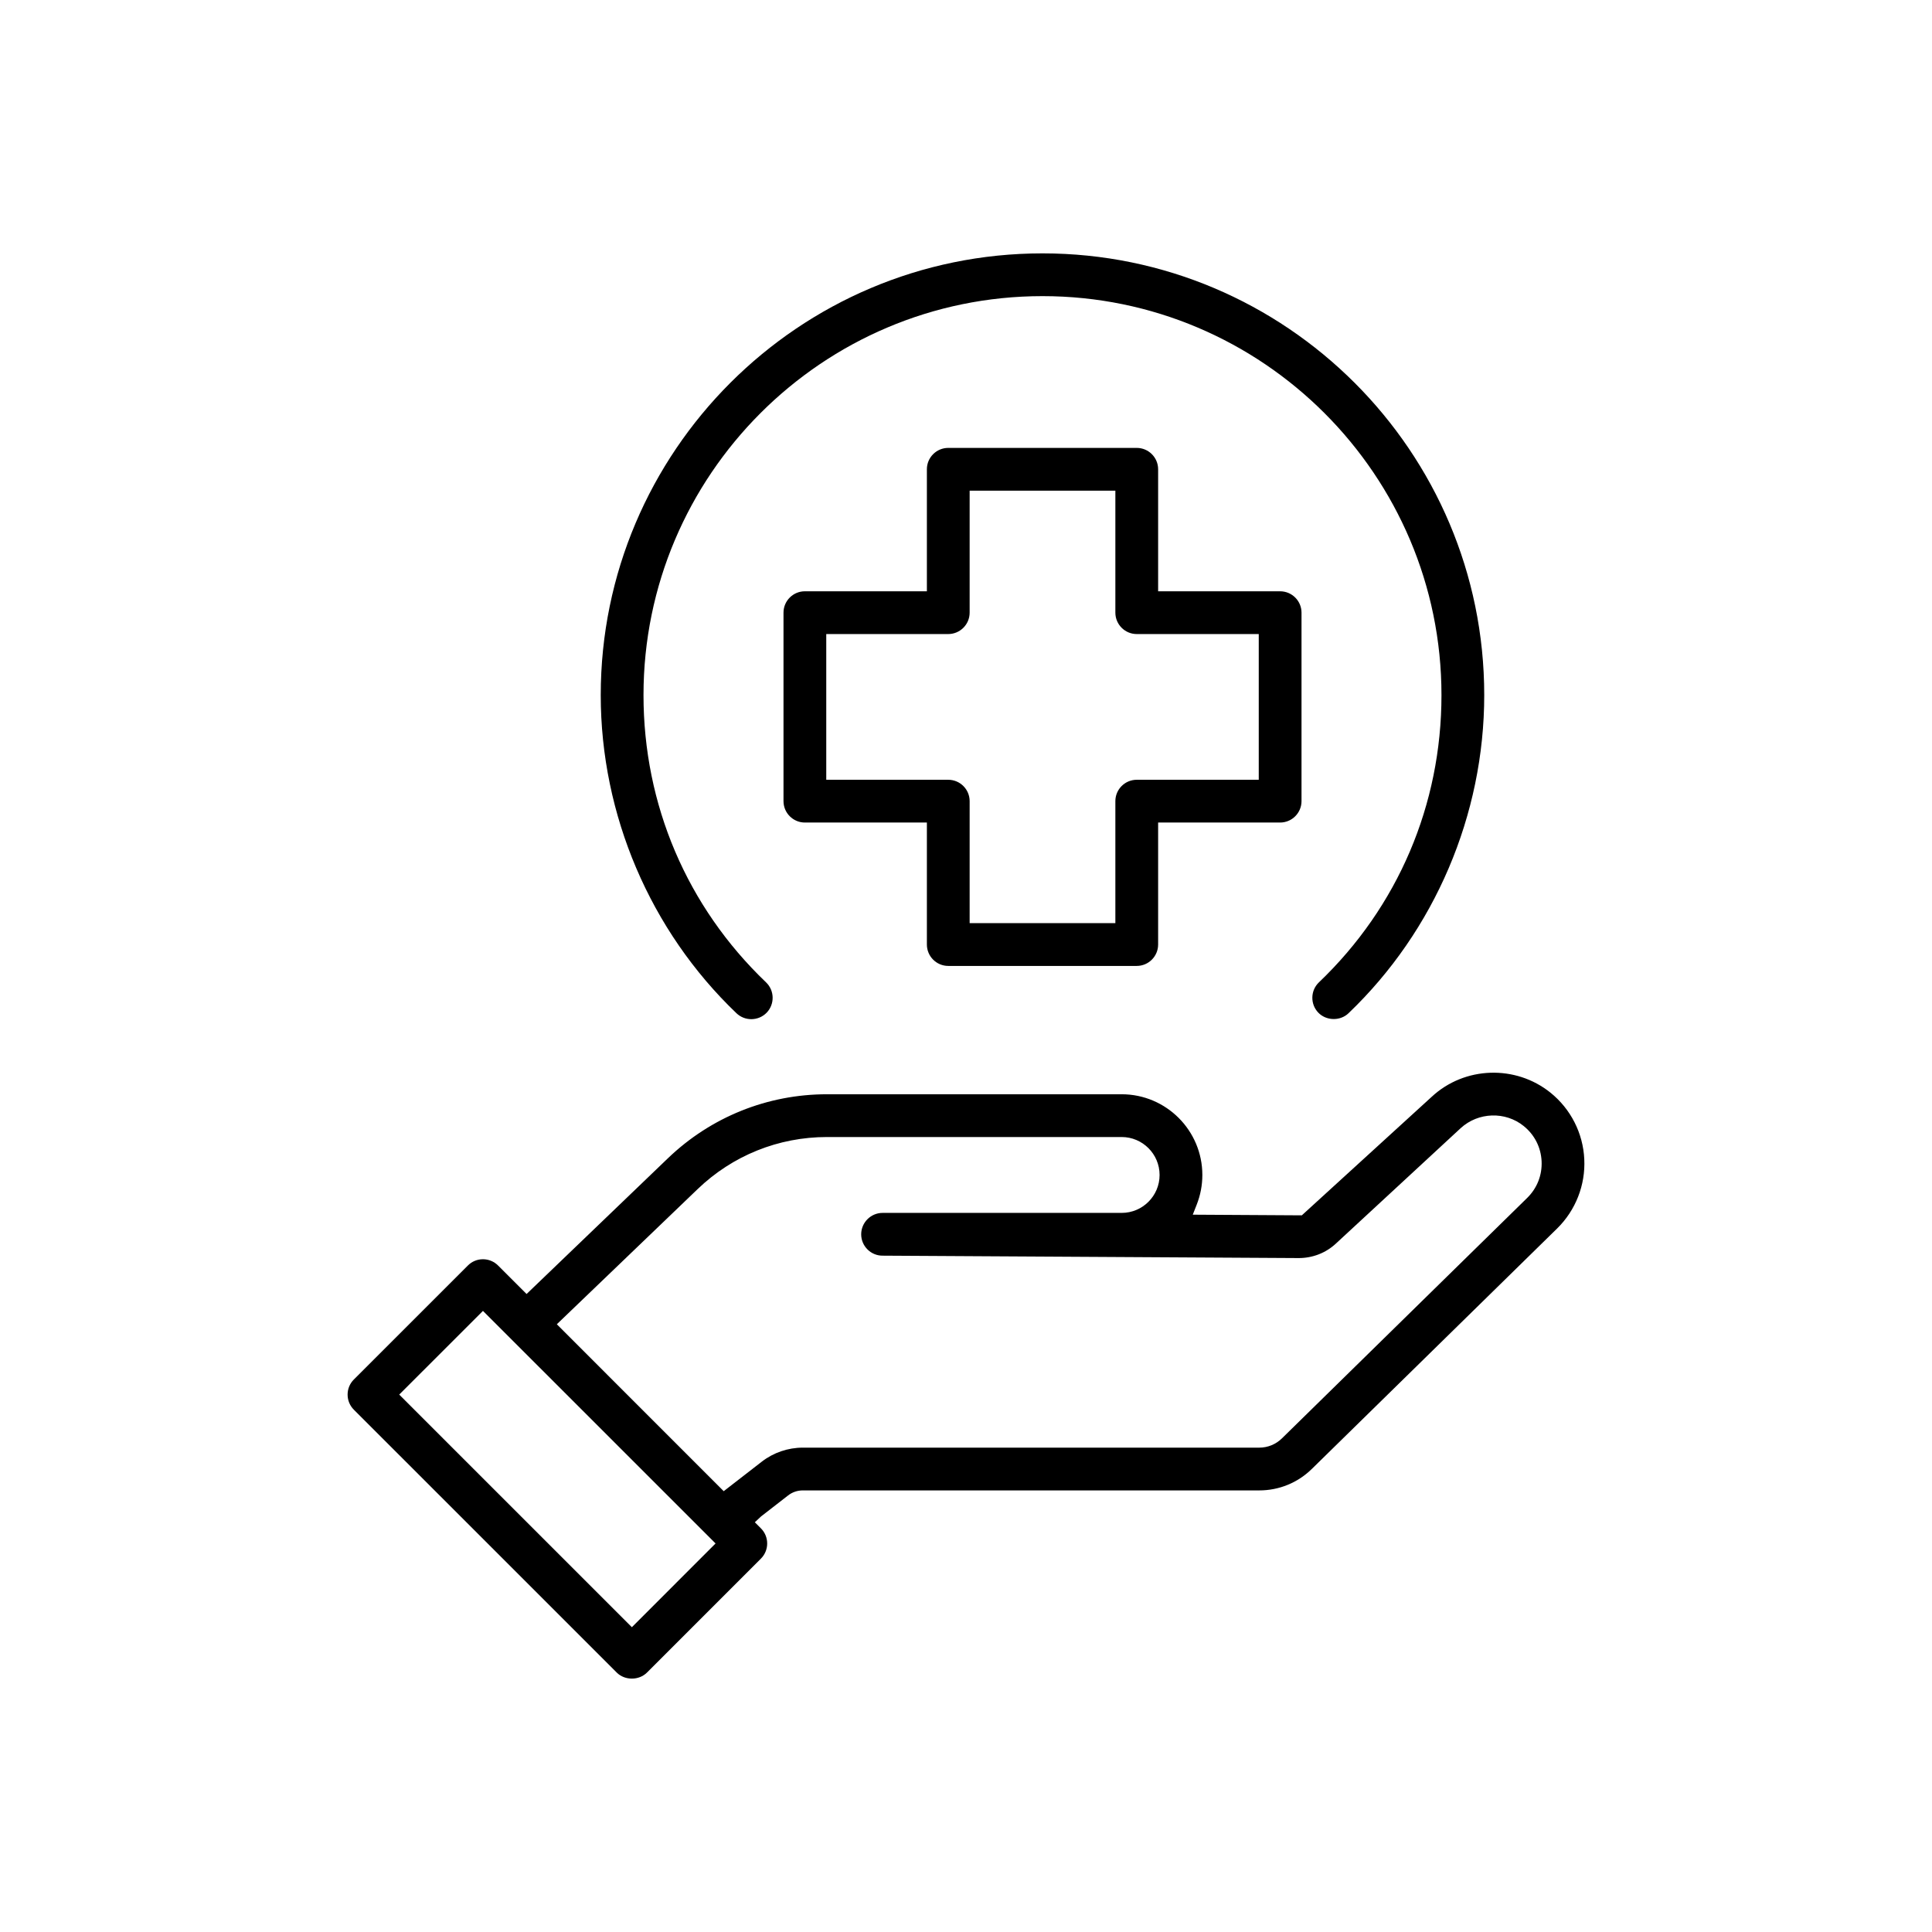
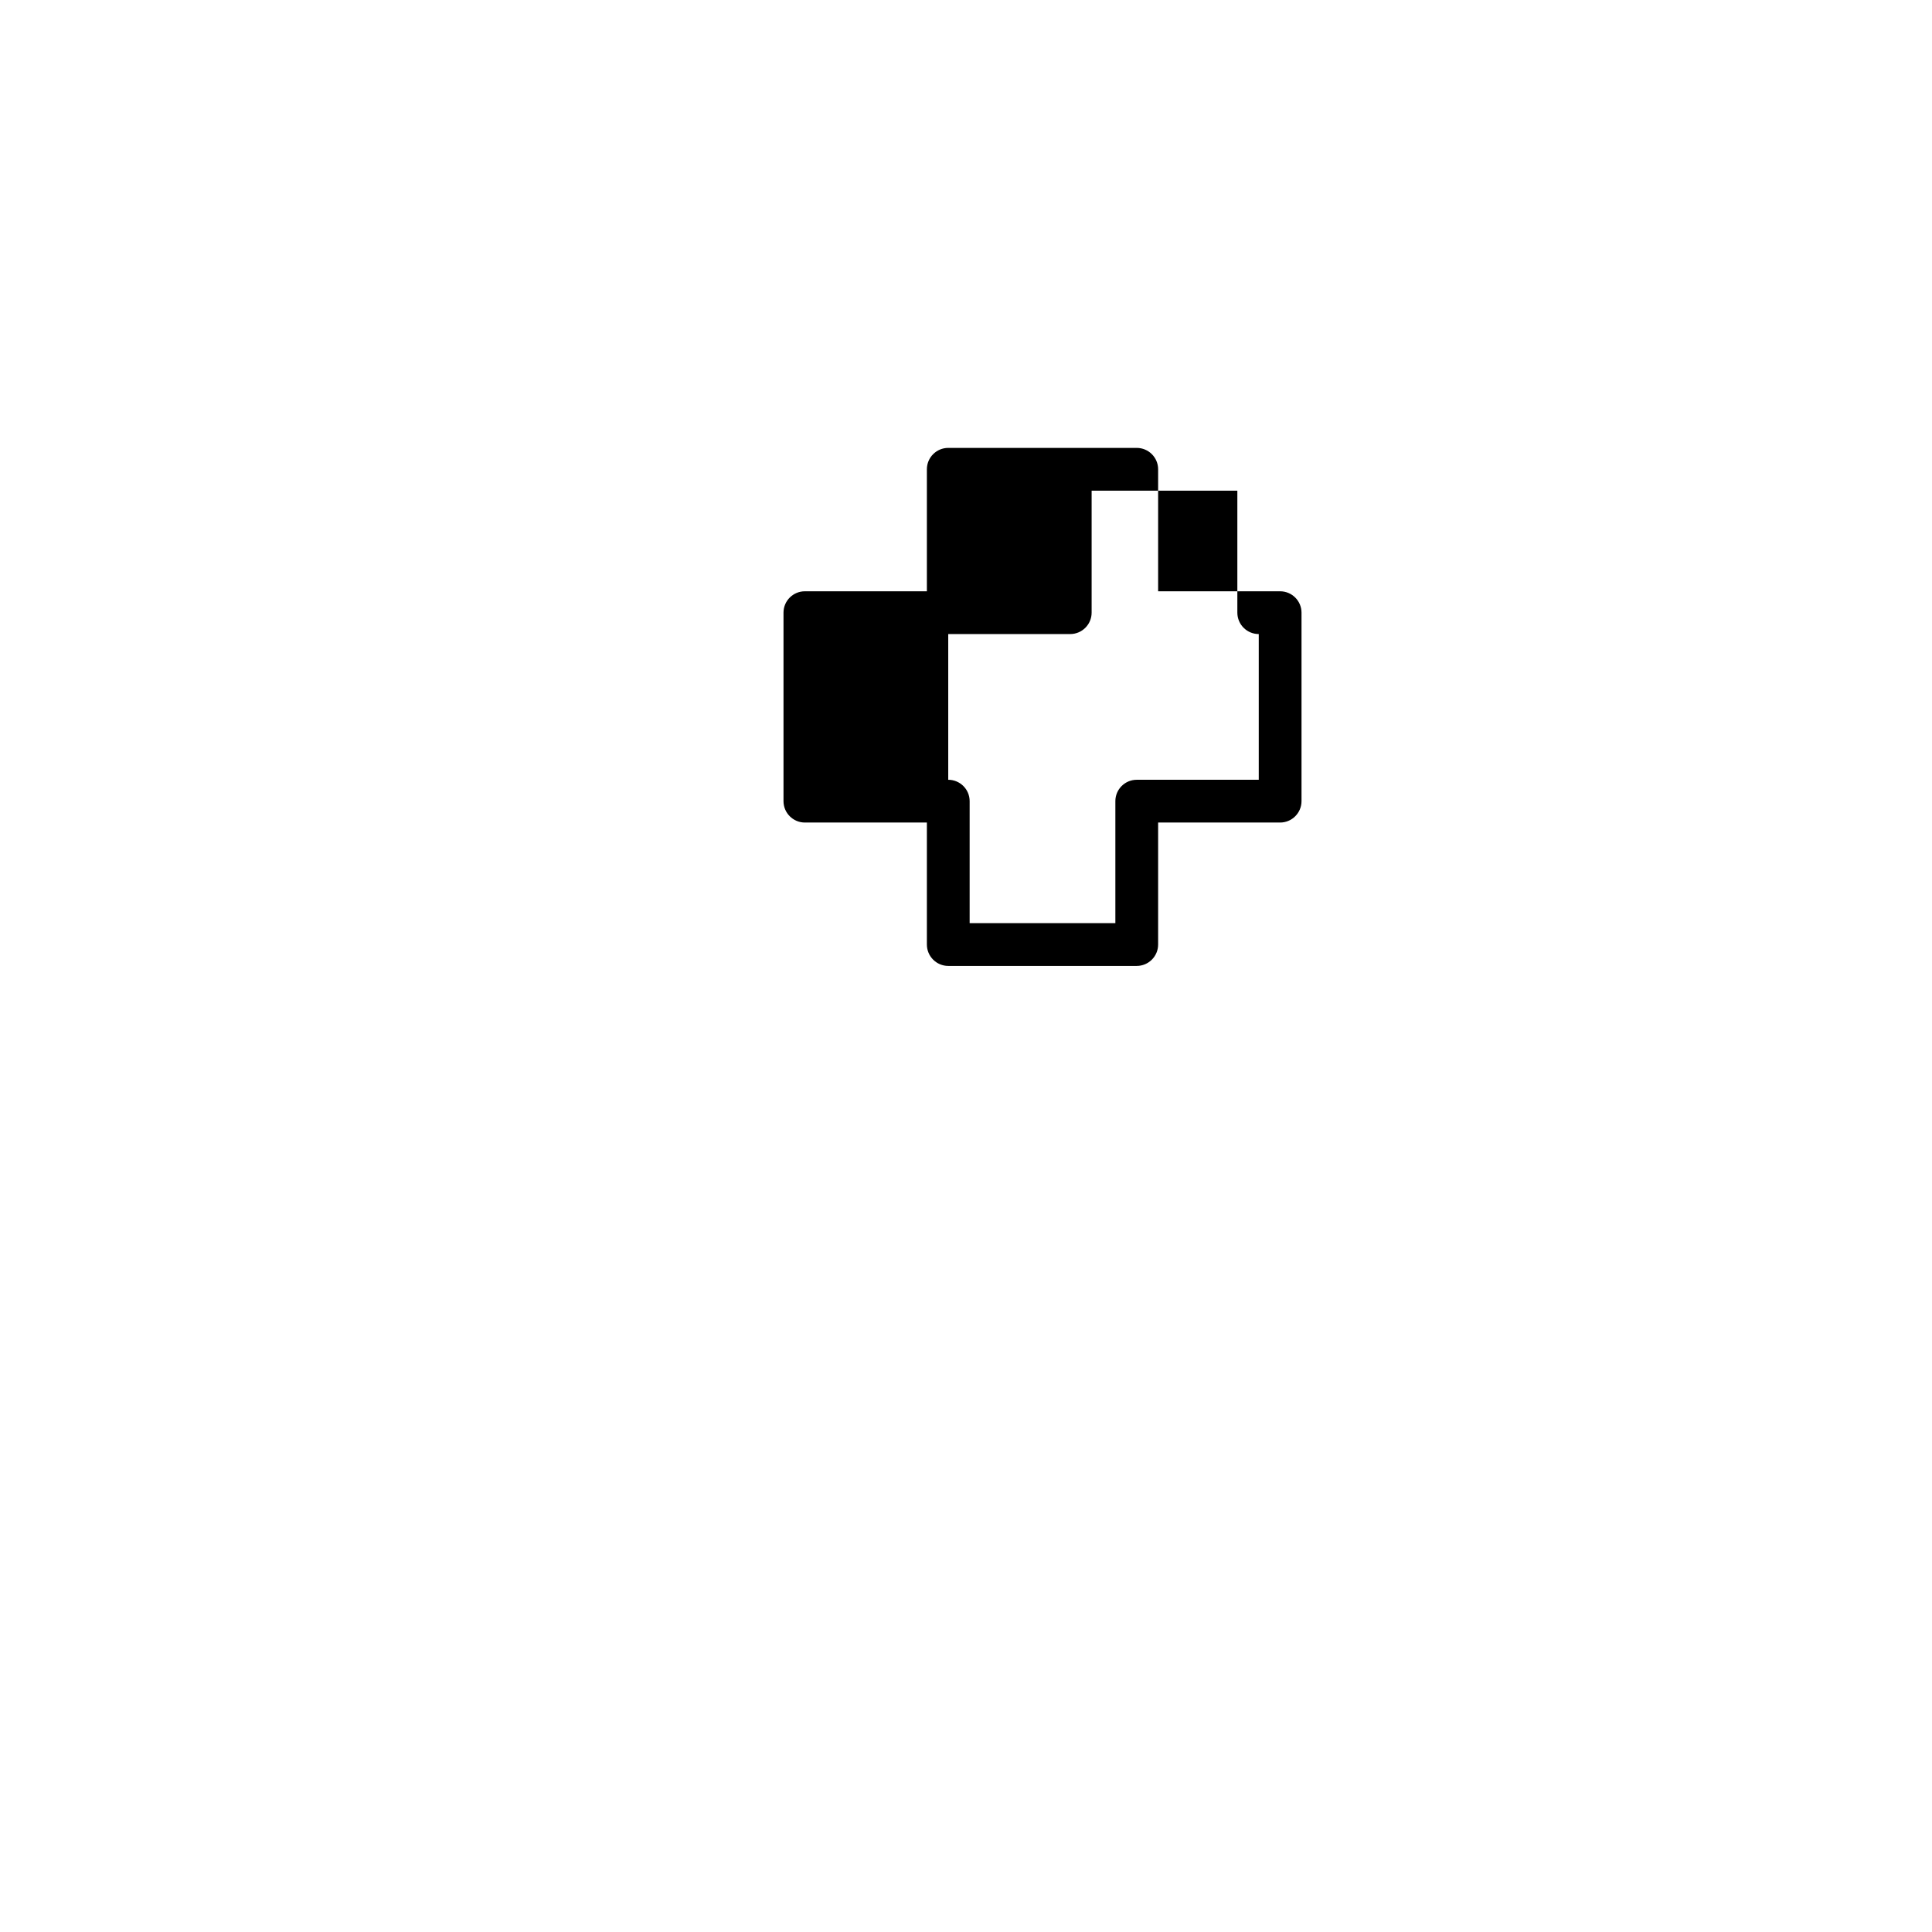
<svg xmlns="http://www.w3.org/2000/svg" id="Layer_1" version="1.1" viewBox="0 0 1000 1000">
-   <path d="M381.208,524.466c2.144,2.039,4.902,3.052,7.657,3.052,2.917,0,5.83-1.137,8.001-3.395,4.204-4.421,4.042-11.443-.361-15.655-40.903-39.112-63.429-91.913-63.429-148.676,0-113.872,92.642-206.514,206.514-206.514s206.514,92.642,206.514,206.514c0,56.783-22.526,109.584-63.43,148.676-2.134,2.041-3.344,4.797-3.406,7.759-.062,2.959,1.027,5.765,3.062,7.892,1.931,2.046,4.751,3.26,7.737,3.328,2.986.079,5.873-1.019,7.911-2.987,44.648-42.691,70.26-102.712,70.26-164.667,0-126.077-102.571-228.648-228.648-228.648-126.077,0-228.648,102.571-228.648,228.648,0,61.959,25.61,121.979,70.267,164.674Z" />
-   <path d="M490.809,499.961h97.56c6.108,0,11.077-4.97,11.077-11.078v-63.139h63.139c6.108,0,11.078-4.97,11.078-11.078v-97.56c0-6.097-4.97-11.057-11.078-11.057h-63.139v-63.159c0-6.098-4.969-11.058-11.077-11.058h-97.56c-6.097,0-11.057,4.96-11.057,11.058v63.159h-63.16c-6.097,0-11.057,4.96-11.057,11.057v97.56c0,6.108,4.96,11.078,11.057,11.078h63.16v63.139c0,6.108,4.96,11.078,11.057,11.078ZM588.369,328.185h63.159v75.425h-63.159c-6.098,0-11.058,4.96-11.058,11.057v63.16h-75.425v-63.16c0-6.097-4.969-11.057-11.078-11.057h-63.139v-75.425h63.139c6.108,0,11.078-4.97,11.078-11.078v-63.139h75.425v63.139c0,6.108,4.96,11.078,11.058,11.078Z" />
-   <path d="M820.021,599.973c-.621-13.41-6.99-25.946-17.474-34.393-18.083-14.569-44.513-13.666-61.481,2.101l-67.242,61.373-56.453-.336,2.039-5.178c1.939-4.936,2.923-10.107,2.923-15.372,0-23.037-18.732-41.779-41.759-41.779h-152.559c-30.808,0-60.038,11.766-82.304,33.131l-73.157,70.254-14.736-14.735c-2.102-2.103-4.886-3.26-7.84-3.26-2.965,0-5.744,1.16-7.819,3.26l-59,58.979c-2.088,2.088-3.238,4.865-3.238,7.819,0,2.948,1.146,5.724,3.228,7.818l136.067,136.057c2.085,2.086,4.958,3.128,7.829,3.128,2.872,0,5.744-1.042,7.83-3.128l58.979-58.979c4.317-4.317,4.317-11.342,0-15.659l-3.154-3.154,3.172-2.976,14.032-10.893c2.135-1.688,4.837-2.619,7.61-2.619h236.291c10.243,0,19.915-3.959,27.232-11.146l126.937-124.428c9.589-9.418,14.709-22.499,14.047-35.885ZM580.574,627.793h-123.743c-6.084,0-11.054,4.957-11.078,11.051-.012,2.938,1.128,5.713,3.21,7.811,2.083,2.1,4.853,3.262,7.796,3.273l215.486,1.244c7.18,0,13.991-2.653,19.179-7.468l64.634-59.783c9.082-8.32,23.107-8.783,32.622-1.08,5.613,4.536,8.898,11.003,9.251,18.203.333,7.206-2.328,13.965-7.491,19.03l-126.913,124.425c-3.169,3.094-7.332,4.798-11.722,4.798h-236.291c-7.655,0-15.19,2.578-21.216,7.26l-19.705,15.277-86.38-86.399,72.865-69.945c18.084-17.39,41.856-26.967,66.937-26.967h152.559c10.821,0,19.625,8.812,19.625,19.646,0,10.821-8.804,19.625-19.625,19.625ZM370.377,798.893l-43.321,43.342-120.418-120.398,43.341-43.321,120.398,120.378Z" />
+   <path d="M490.809,499.961h97.56c6.108,0,11.077-4.97,11.077-11.078v-63.139h63.139c6.108,0,11.078-4.97,11.078-11.078v-97.56c0-6.097-4.97-11.057-11.078-11.057h-63.139v-63.159c0-6.098-4.969-11.058-11.077-11.058h-97.56c-6.097,0-11.057,4.96-11.057,11.058v63.159h-63.16c-6.097,0-11.057,4.96-11.057,11.057v97.56c0,6.108,4.96,11.078,11.057,11.078h63.16v63.139c0,6.108,4.96,11.078,11.057,11.078ZM588.369,328.185h63.159v75.425h-63.159c-6.098,0-11.058,4.96-11.058,11.057v63.16h-75.425v-63.16c0-6.097-4.969-11.057-11.078-11.057v-75.425h63.139c6.108,0,11.078-4.97,11.078-11.078v-63.139h75.425v63.139c0,6.108,4.96,11.078,11.058,11.078Z" />
</svg>